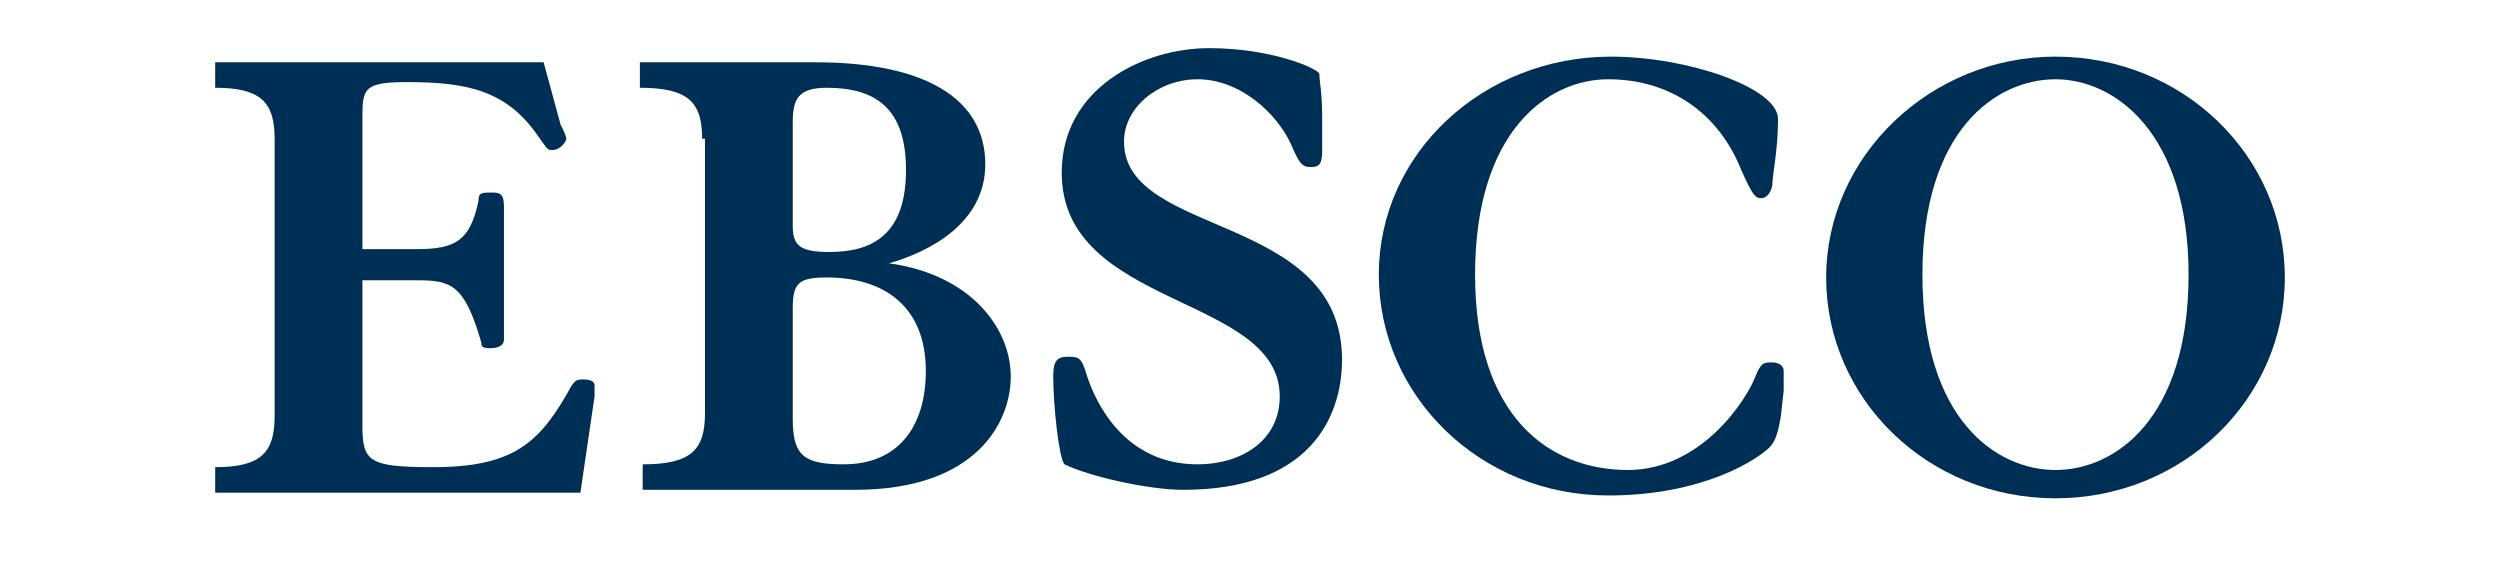
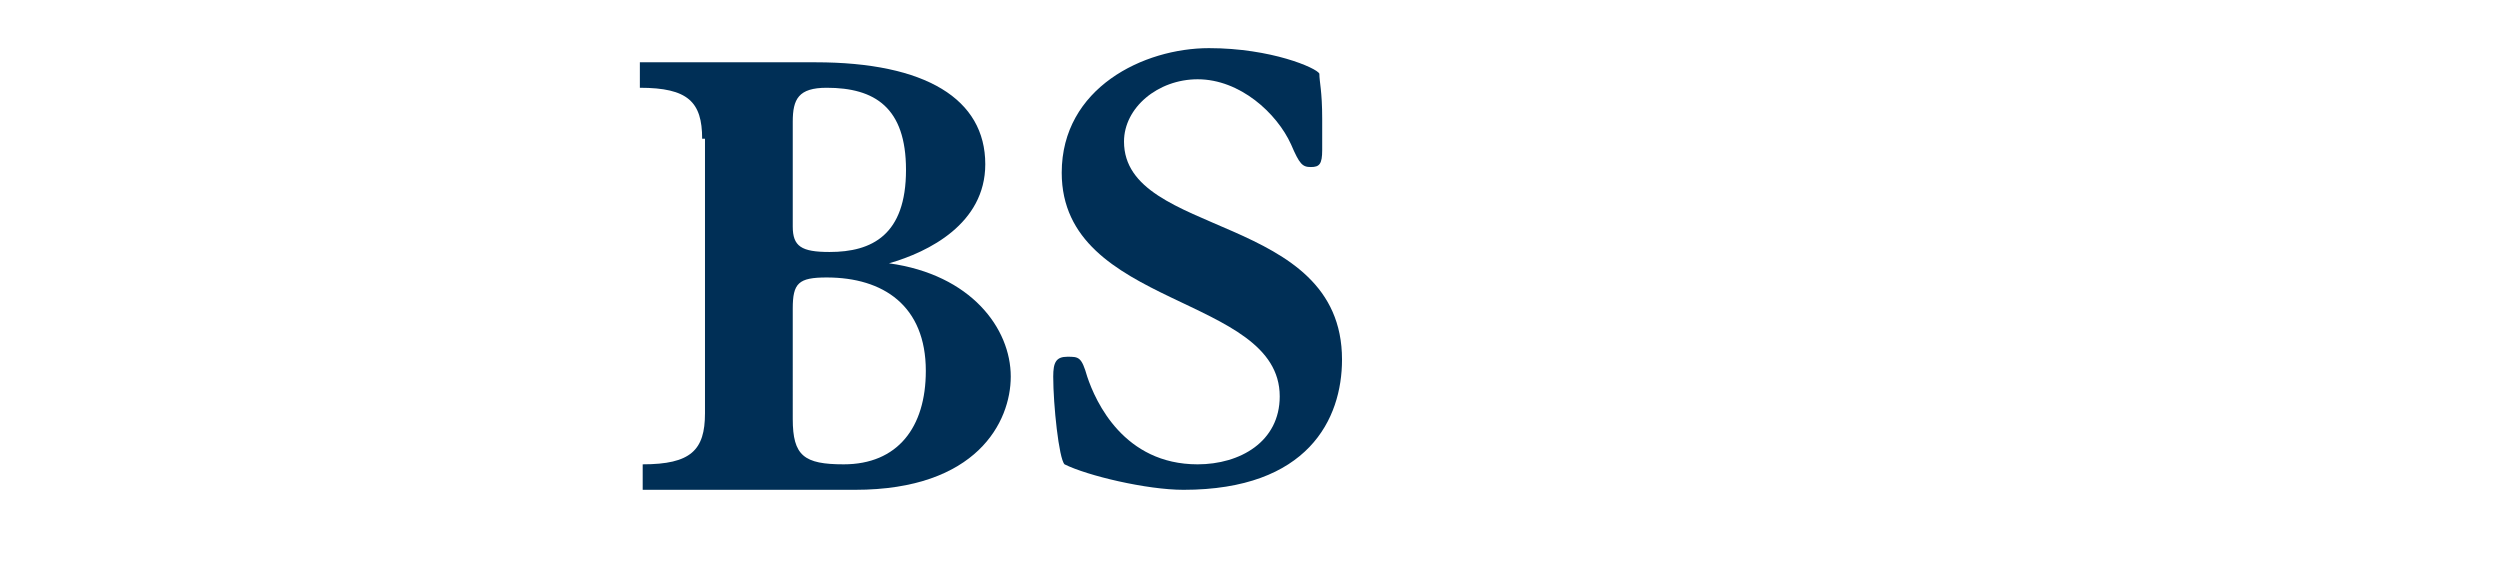
<svg xmlns="http://www.w3.org/2000/svg" version="1.1" id="Layer_1" x="0px" y="0px" viewBox="0 0 88.3 20" style="enable-background:new 0 0 88.3 20;" xml:space="preserve">
  <style type="text/css">
	.st0{fill:none;}
	.st1{fill:#002F56;}
</style>
  <rect x="6.7" y="2" class="st0" width="75" height="16" />
  <g>
-     <path id="XMLID_56_" class="st1" d="M7.6,17.4v-0.9c1.6,0,2.1-0.5,2.1-1.8V4.9c0-1.3-0.5-1.8-2.1-1.8V2.2h11.6l0.6,2.2   C19.9,4.6,20,4.8,20,4.9c0,0.1-0.2,0.4-0.5,0.4c-0.2,0-0.2-0.1-0.5-0.5c-1.1-1.6-2.5-1.9-4.6-1.9c-1.5,0-1.6,0.2-1.6,1.2v4.7h1.9   c1.4,0,1.9-0.3,2.2-1.7c0-0.3,0.1-0.3,0.5-0.3c0.3,0,0.4,0.1,0.4,0.5v4.7c0,0.2-0.2,0.3-0.5,0.3c-0.3,0-0.3-0.1-0.3-0.2   c-0.6-2.1-1.1-2.2-2.3-2.2h-1.9v5.1c0,1.3,0.2,1.5,2.5,1.5c2.9,0,3.8-0.9,4.9-2.9c0.1-0.1,0.1-0.2,0.4-0.2c0.3,0,0.4,0.1,0.4,0.2   c0,0.1,0,0.2,0,0.4l-0.5,3.4H7.6z" />
    <path id="XMLID_58_" class="st1" d="M24.8,4.9c0-1.3-0.5-1.8-2.2-1.8V2.2h6.2c3.9,0,6,1.3,6,3.6c0,2.1-2,3.1-3.4,3.5v0   c2.9,0.4,4.3,2.3,4.3,4c0,1.6-1.2,4-5.5,4h-7.5v-0.9c1.7,0,2.2-0.5,2.2-1.8V4.9z M28,8c0,0.7,0.3,0.9,1.3,0.9   c1.5,0,2.7-0.6,2.7-2.9c0-2.2-1.1-2.9-2.8-2.9c-1,0-1.2,0.4-1.2,1.2V8z M28,14.8c0,1.3,0.4,1.6,1.8,1.6c1.9,0,2.9-1.3,2.9-3.3   c0-2.3-1.5-3.3-3.5-3.3c-1,0-1.2,0.2-1.2,1.1V14.8z" />
    <path id="XMLID_62_" class="st1" d="M46.7,5.3c0,0.5-0.1,0.6-0.4,0.6c-0.3,0-0.4-0.1-0.7-0.8c-0.5-1.1-1.8-2.3-3.3-2.3   c-1.4,0-2.6,1-2.6,2.2c0,3.4,7.7,2.5,7.7,7.7c0,2.1-1.2,4.6-5.6,4.6c-1.3,0-3.4-0.5-4.2-0.9c-0.2-0.2-0.4-2.1-0.4-3.1   c0-0.5,0.1-0.7,0.5-0.7c0.4,0,0.5,0,0.7,0.7c0.3,0.9,1.3,3.1,3.9,3.1c1.5,0,2.9-0.8,2.9-2.4c0-3.6-7.7-3.1-7.7-7.9   c0-3,2.9-4.4,5.2-4.4c2.2,0,3.8,0.7,3.9,0.9c0,0.3,0.1,0.6,0.1,1.6V5.3z" />
-     <path id="XMLID_64_" class="st1" d="M62.9,14.7c-0.1,0.6-0.2,0.9-0.4,1.1c-0.4,0.4-2.3,1.7-5.7,1.7c-4.5,0-8.1-3.5-8.1-7.8   S52.4,2,56.9,2c2.7,0,5.9,1.1,5.9,2.2c0,1.1-0.2,2-0.2,2.3c0,0.1-0.1,0.5-0.4,0.5c-0.2,0-0.3-0.1-0.7-1c-0.8-2-2.5-3.2-4.7-3.2   c-2.1,0-4.7,1.8-4.7,6.9c0,5,2.6,6.9,5.4,6.9c2.6,0,4.2-2.5,4.5-3.3c0.2-0.5,0.3-0.5,0.6-0.5c0.2,0,0.4,0.1,0.4,0.3   c0,0.1,0,0.4,0,0.7L62.9,14.7z" />
-     <path id="XMLID_66_" class="st1" d="M72.6,2c4.5,0,8.1,3.5,8.1,7.8s-3.6,7.8-8.1,7.8s-8.1-3.5-8.1-7.8S68.2,2,72.6,2z M72.6,16.6   c2.1,0,4.7-1.8,4.7-6.9c0-5-2.6-6.9-4.7-6.9s-4.7,1.8-4.7,6.9C67.9,14.8,70.5,16.6,72.6,16.6z" />
  </g>
</svg>